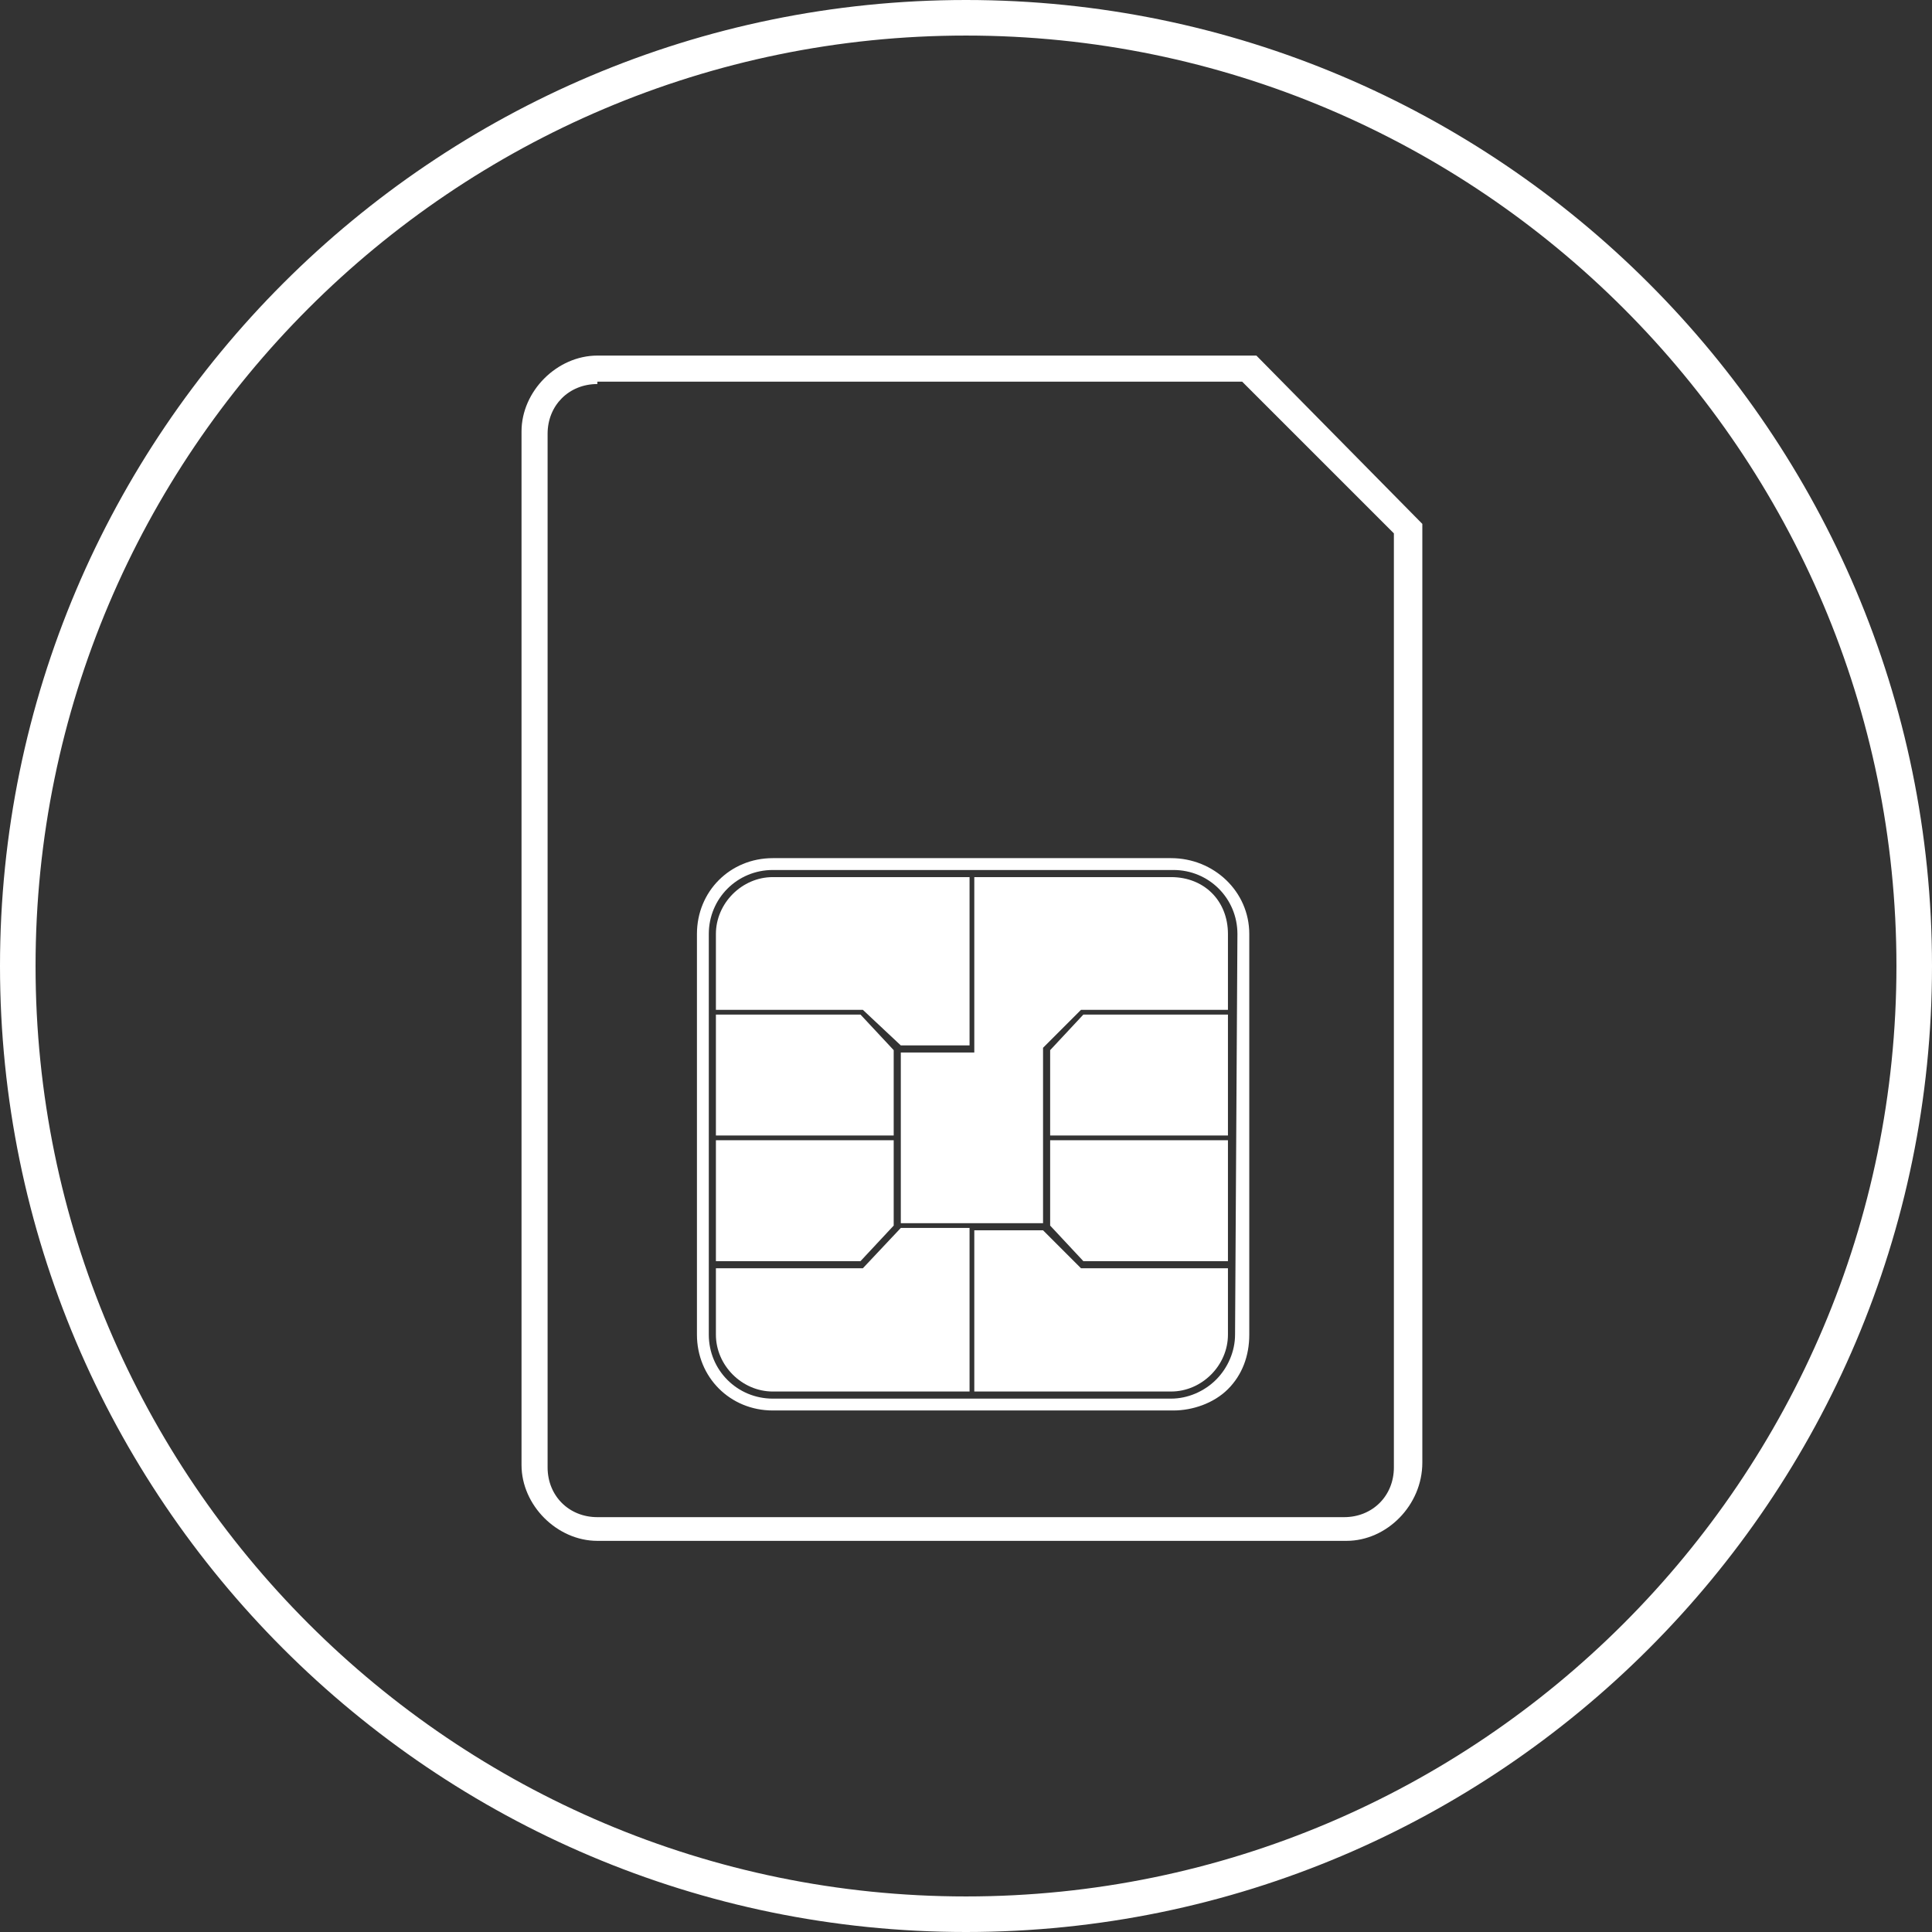
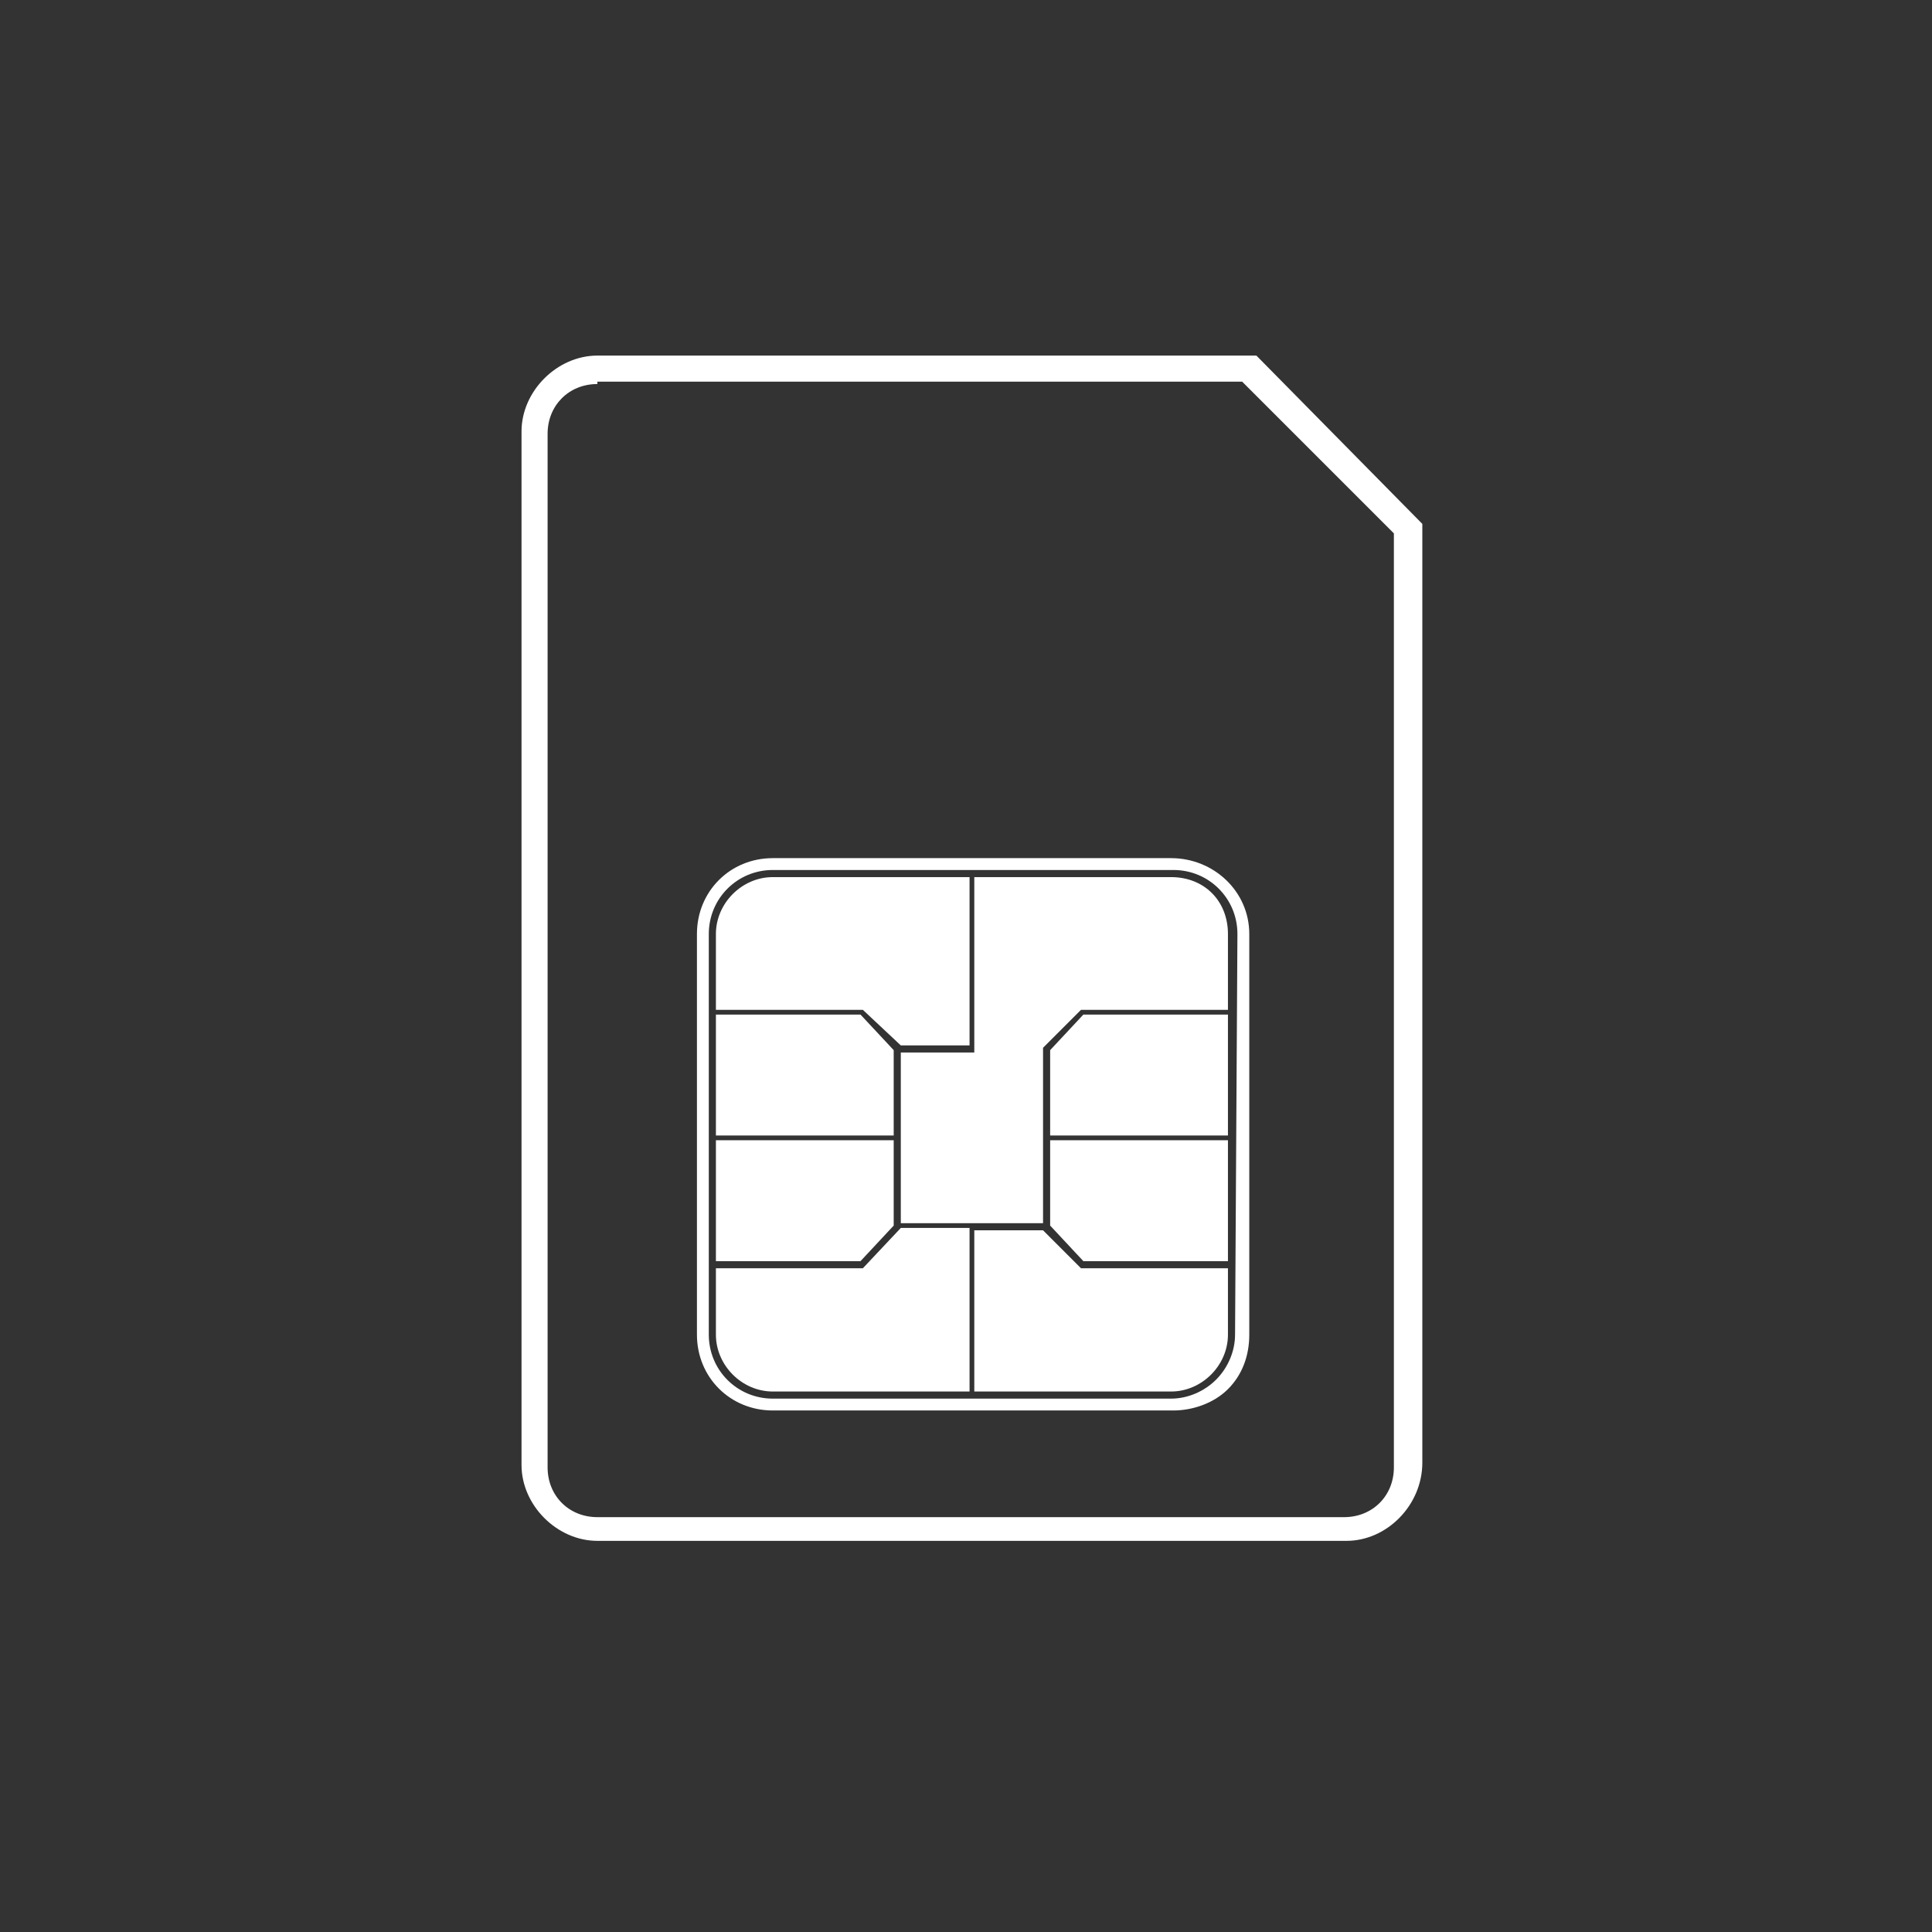
<svg xmlns="http://www.w3.org/2000/svg" version="1.1" id="Layer_1" x="0px" y="0px" viewBox="0 0 81.5 81.5" style="enable-background:new 0 0 81.5 81.5;" xml:space="preserve">
  <rect x="0" y="0" width="81.5" height="81.5" fill="#333333" stroke="none" />
  <style type="text/css">
	.st0{fill:#FFFFFF;}
</style>
  <g>
    <g>
      <path class="st0" d="M49.4,36.2H32.6c-1.8,0-3.2,1.4-3.2,3.2v16.9c0,1.8,1.4,3.2,3.2,3.2h16.9l0,0c0.8,0,1.7-0.3,2.3-0.9    c0.6-0.6,0.9-1.4,0.9-2.3V39.4C52.7,37.6,51.2,36.2,49.4,36.2z M52.1,56.3c0,0.7-0.3,1.4-0.8,1.9S50.1,59,49.4,59l0,0H32.6    c-1.5,0-2.7-1.2-2.7-2.7V39.4c0-1.5,1.2-2.7,2.7-2.7h16.9c1.5,0,2.7,1.2,2.7,2.7L52.1,56.3z" />
    </g>
    <g>
      <path class="st0" d="M52.9,15.3H25.2c-1.6,0-2.9,1.3-2.9,2.9v43.5c0,1.6,1.3,2.9,2.9,2.9h31.5c1.6,0,2.9-1.3,2.9-2.9V22.2    L52.9,15.3z M59.2,61.8c0,1.3-1.1,2.4-2.4,2.4H25.2c-1.3,0-2.4-1.1-2.4-2.4V18.2c0-1.3,1.1-2.4,2.4-2.4h27.4l6.6,6.6V61.8z" />
      <path class="st0" d="M56.8,65H25.2c-1.7,0-3.2-1.5-3.2-3.2V18.2c0-1.7,1.5-3.2,3.2-3.2H53l7,7.1v39.6C60,63.5,58.5,65,56.8,65z     M25.2,16.2c-1.2,0-2.1,0.9-2.1,2.1v43.6c0,1.2,0.9,2.1,2.1,2.1h31.5c1.2,0,2.1-0.9,2.1-2.1V22.5l-6.4-6.4H25.2V16.2z" />
    </g>
    <g>
      <path class="st0" d="M44,51.9h-2.9v6.8h8.3c1.3,0,2.4-1.1,2.4-2.4v-2.8h-6.2L44,51.9z" />
    </g>
    <g>
      <polygon class="st0" points="44.3,51.7 45.7,53.2 51.8,53.2 51.8,48.1 44.3,48.1   " />
    </g>
    <g>
      <polygon class="st0" points="44.3,44.3 44.3,47.9 51.8,47.9 51.8,42.8 45.7,42.8   " />
    </g>
    <g>
      <path class="st0" d="M49.4,37h-8.3v7.2l0,0v0.2H38v7.2h6v-7.4l0,0l0,0l1.6-1.6h6.2v-3.2C51.8,38,50.8,37,49.4,37z" />
    </g>
    <g>
      <path class="st0" d="M36.4,53.5h-6.2v2.8c0,1.3,1.1,2.4,2.4,2.4h8.3v-6.9H38L36.4,53.5z" />
    </g>
    <g>
      <path class="st0" d="M38,44.1h2.9V37l0,0h-8.3c-1.3,0-2.4,1.1-2.4,2.4v3.2h6.2L38,44.1z" />
    </g>
    <g>
      <polygon class="st0" points="37.7,51.7 37.7,48.1 30.2,48.1 30.2,53.2 36.3,53.2   " />
    </g>
    <g>
      <polygon class="st0" points="37.7,44.4 37.7,44.3 36.3,42.8 30.2,42.8 30.2,47.9 37.7,47.9   " />
    </g>
  </g>
  <g>
-     <path class="st0" d="M40.75,81.5C18.28,81.5,0,63.22,0,40.75S18.28,0,40.75,0S81.5,18.28,81.5,40.75S63.22,81.5,40.75,81.5z    M40.75,1.5C19.11,1.5,1.5,19.11,1.5,40.75S19.11,80,40.75,80S80,62.39,80,40.75S62.39,1.5,40.75,1.5z" />
-   </g>
+     </g>
</svg>